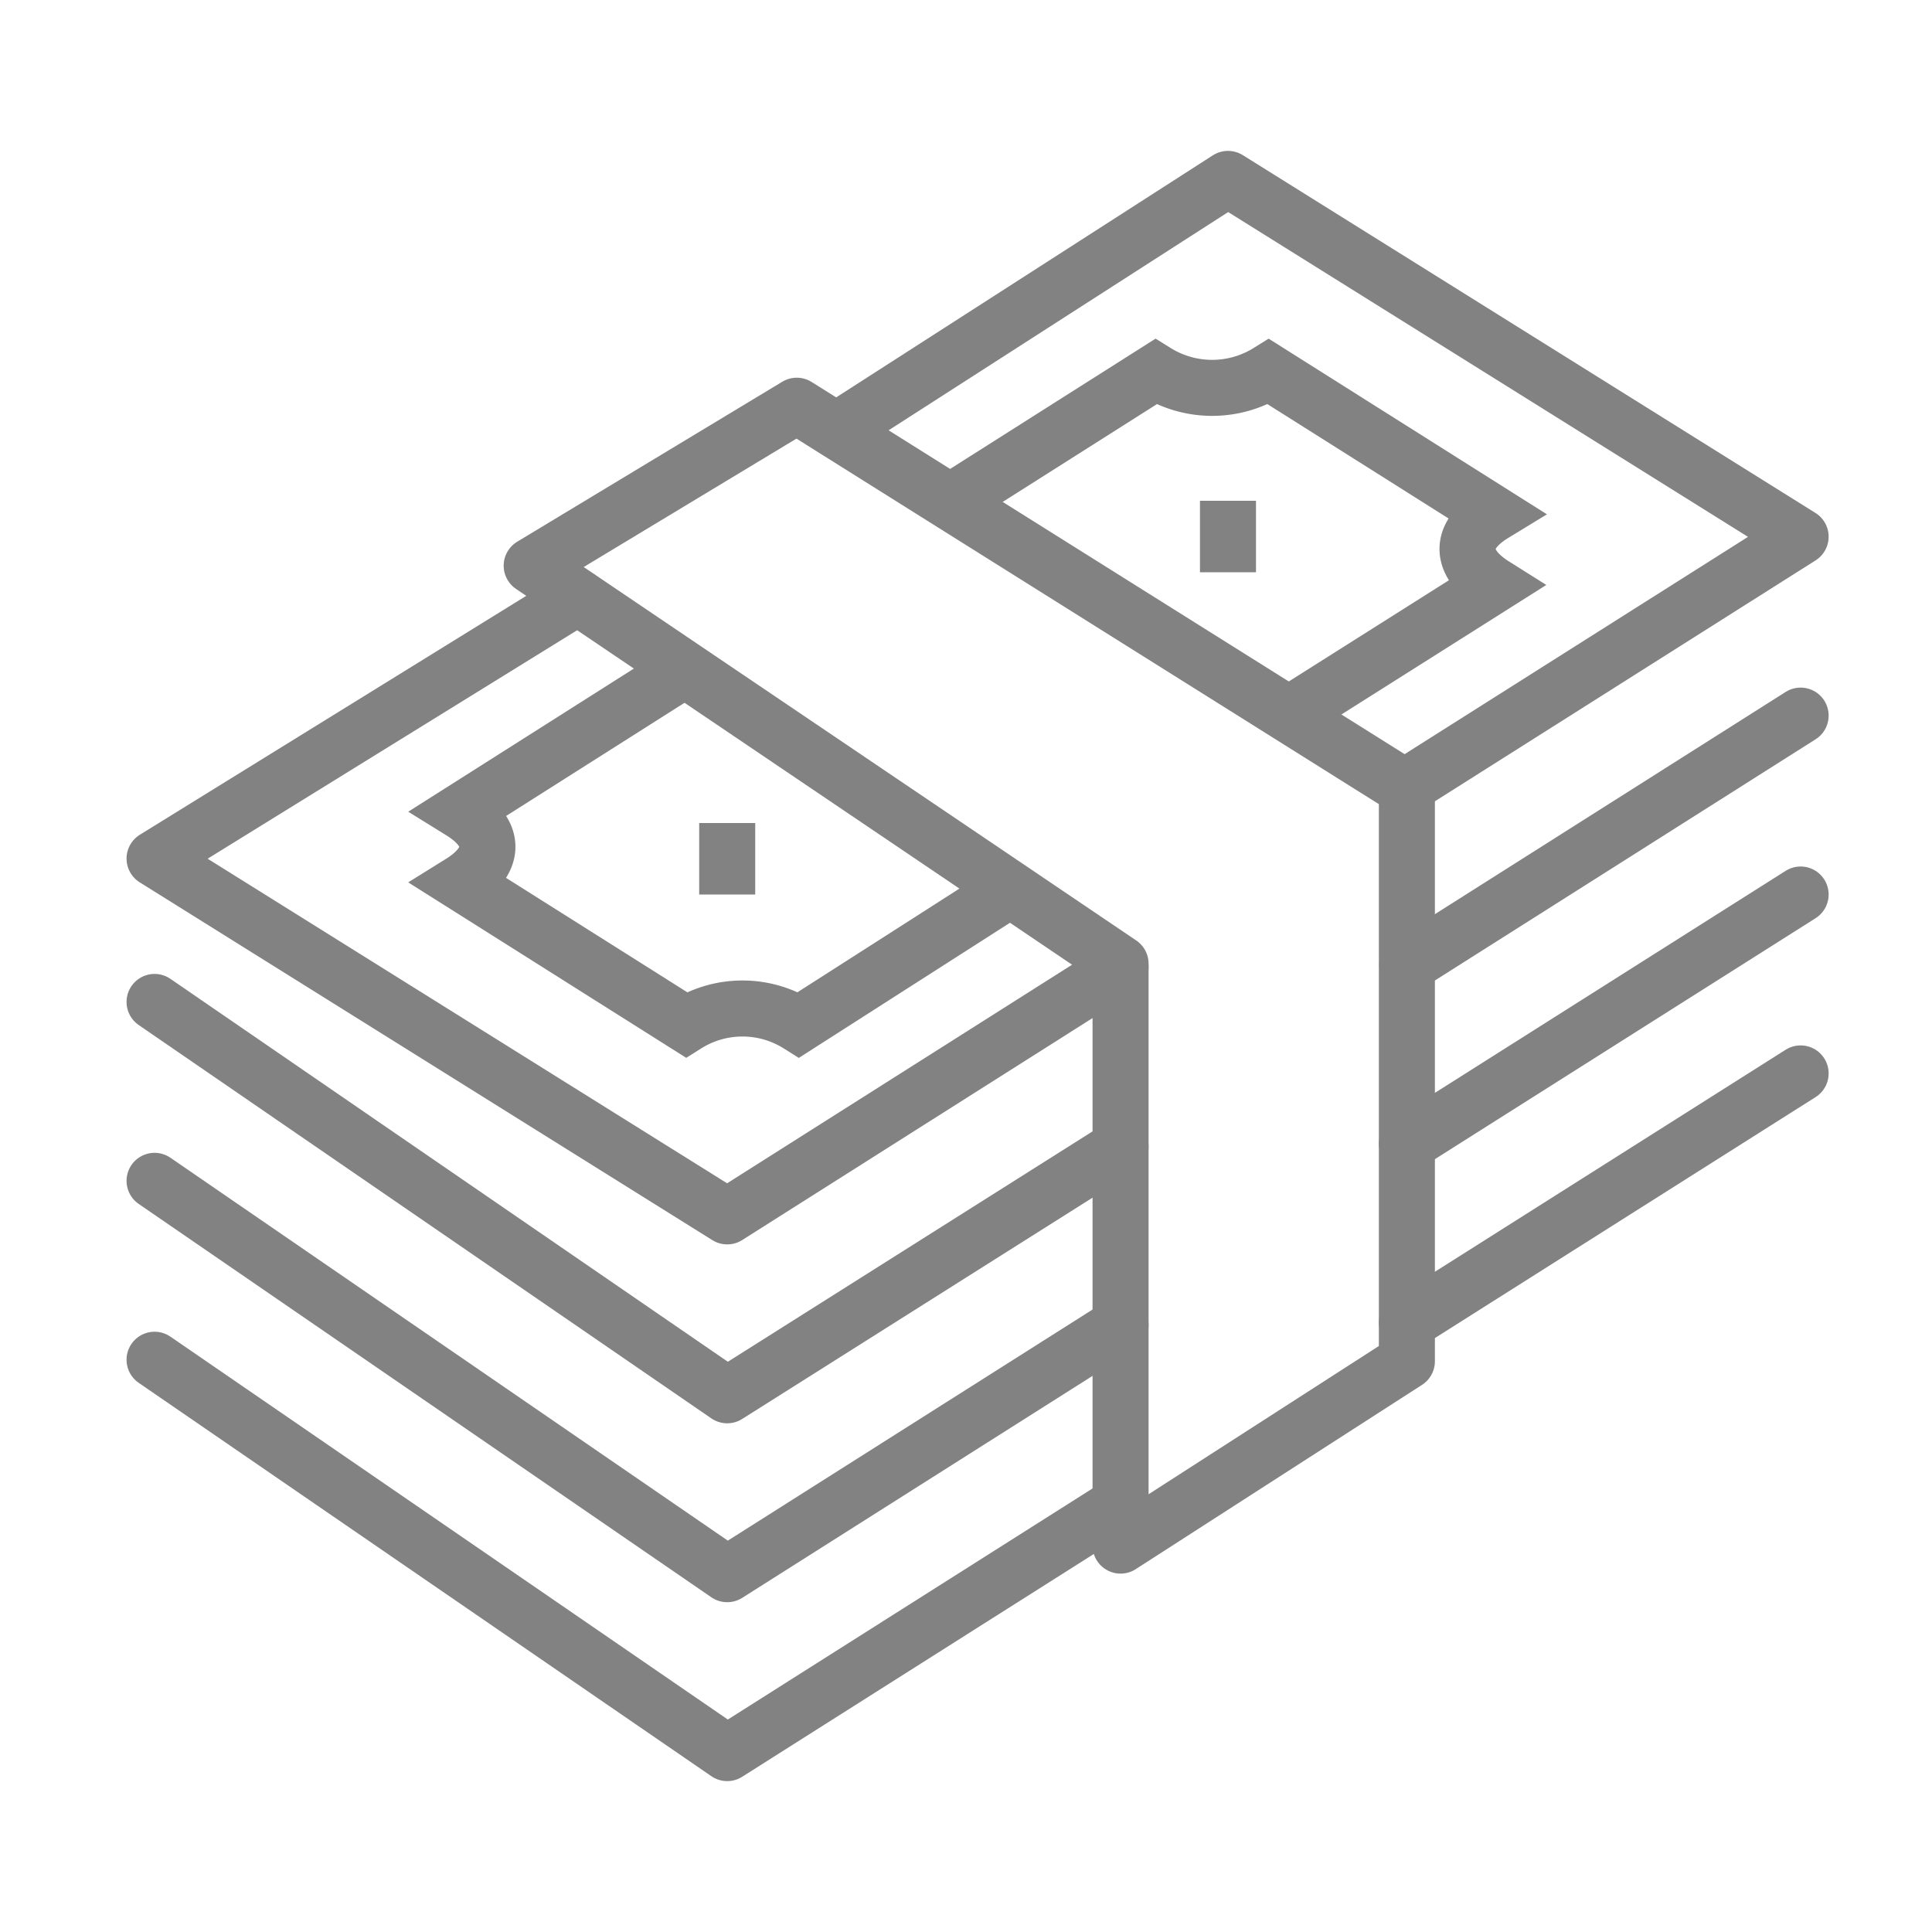
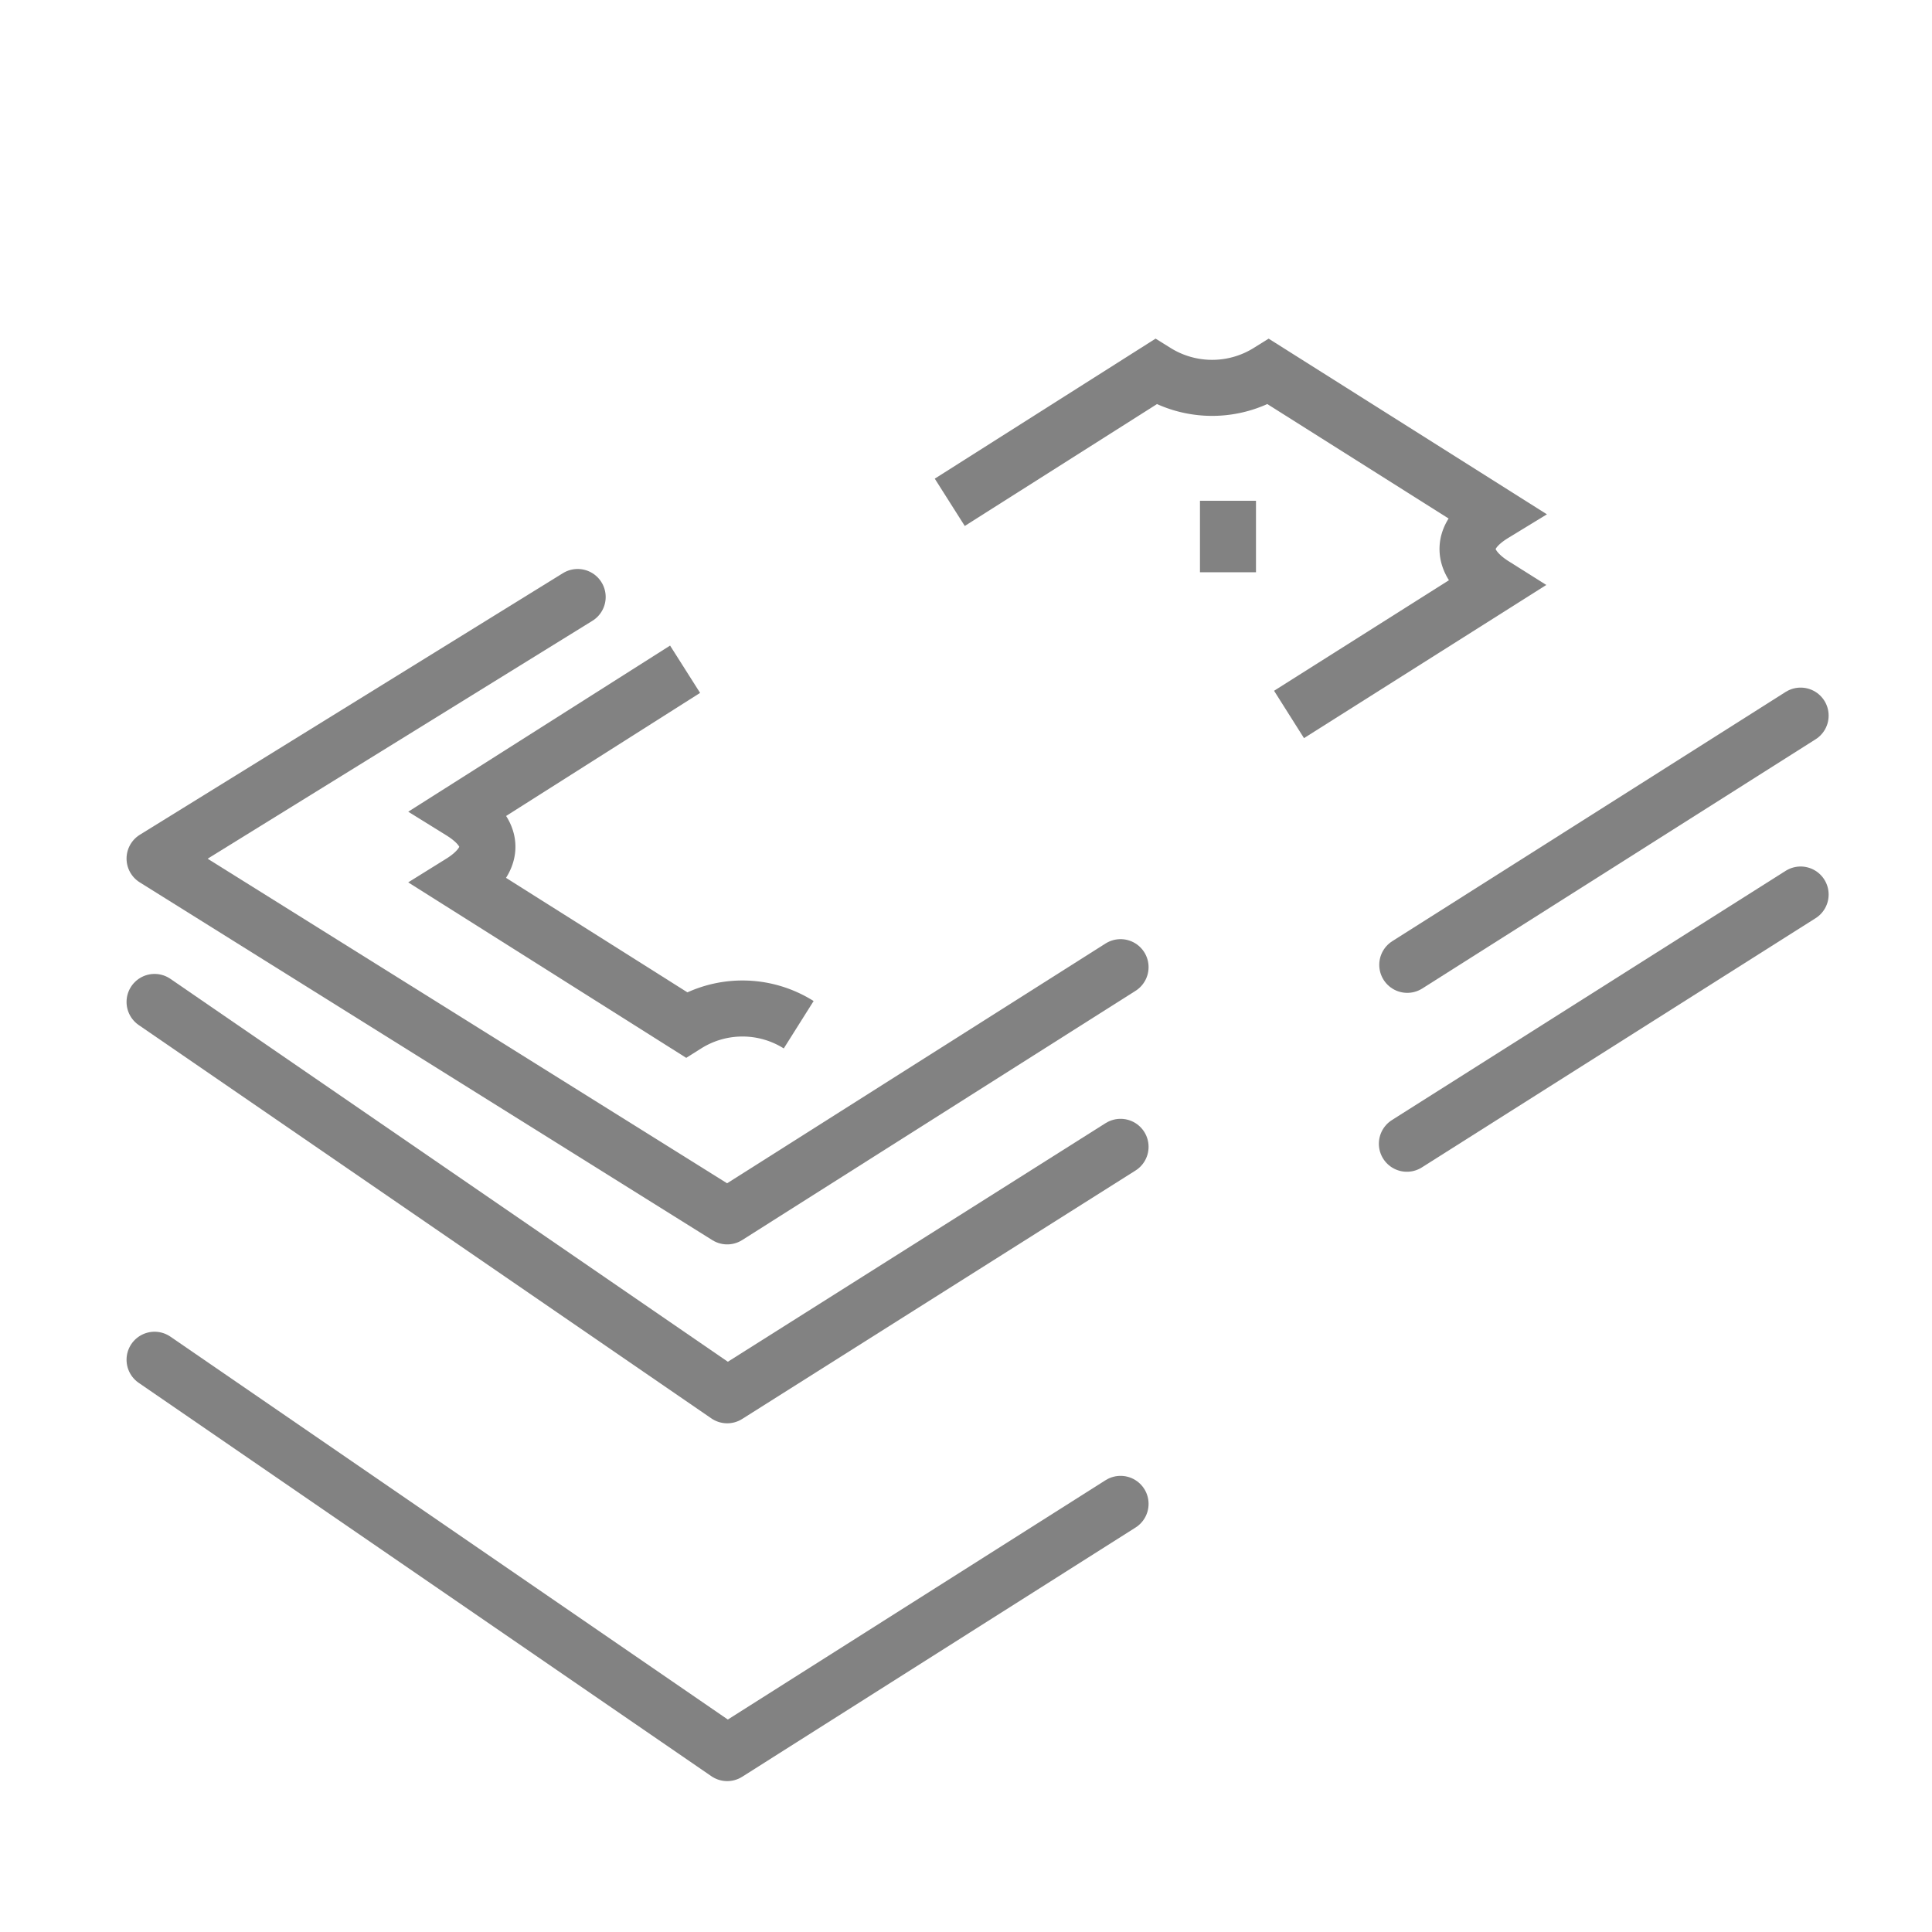
<svg xmlns="http://www.w3.org/2000/svg" id="Layer_1" data-name="Layer 1" viewBox="0 0 50 50">
  <defs>
    <style>.cls-1,.cls-2{fill:none;stroke:#828282;stroke-width:1.45px;}.cls-1{stroke-linecap:round;stroke-linejoin:round;}.cls-2{stroke-miterlimit:10;}</style>
  </defs>
  <title>icons</title>
-   <polyline class="cls-1" points="29 34.29 18.82 40.74 4 30.56" />
  <line class="cls-2" x1="31.78" y1="12.96" x2="31.78" y2="14.81" />
-   <line class="cls-2" x1="18.82" y1="21.3" x2="18.82" y2="23.15" />
-   <polygon class="cls-1" points="29 24.94 13.76 14.64 20.62 10.5 24.65 13.03 36.41 20.41 36.41 35.23 29 40 29 24.94" />
  <path class="cls-2" d="M33.36,18.49l5.3-3.35c-.81-.51-1-1.23,0-1.84L32.83,9.62a2.76,2.76,0,0,1-2.92,0L24.58,13" />
-   <path class="cls-2" d="M17.73,17.32,11.93,21c1,.62.82,1.33,0,1.84l5.83,3.68a2.73,2.73,0,0,1,2.91,0L26.17,23" />
+   <path class="cls-2" d="M17.73,17.32,11.93,21c1,.62.82,1.33,0,1.84l5.83,3.68a2.73,2.73,0,0,1,2.91,0" />
  <polyline class="cls-1" points="29 25.03 18.82 31.48 4 22.22 14.95 15.45" />
-   <polyline class="cls-1" points="21.65 11.14 31.78 4.63 46.6 13.89 36.36 20.37" />
  <polyline class="cls-1" points="29 29.68 18.82 36.11 4 25.93" />
  <line class="cls-1" x1="46.6" y1="18.52" x2="36.42" y2="24.97" />
  <polyline class="cls-1" points="29 38.92 18.82 45.37 4 35.19" />
-   <line class="cls-1" x1="46.6" y1="27.78" x2="36.41" y2="34.23" />
  <line class="cls-1" x1="46.6" y1="23.15" x2="36.41" y2="29.6" />
</svg>